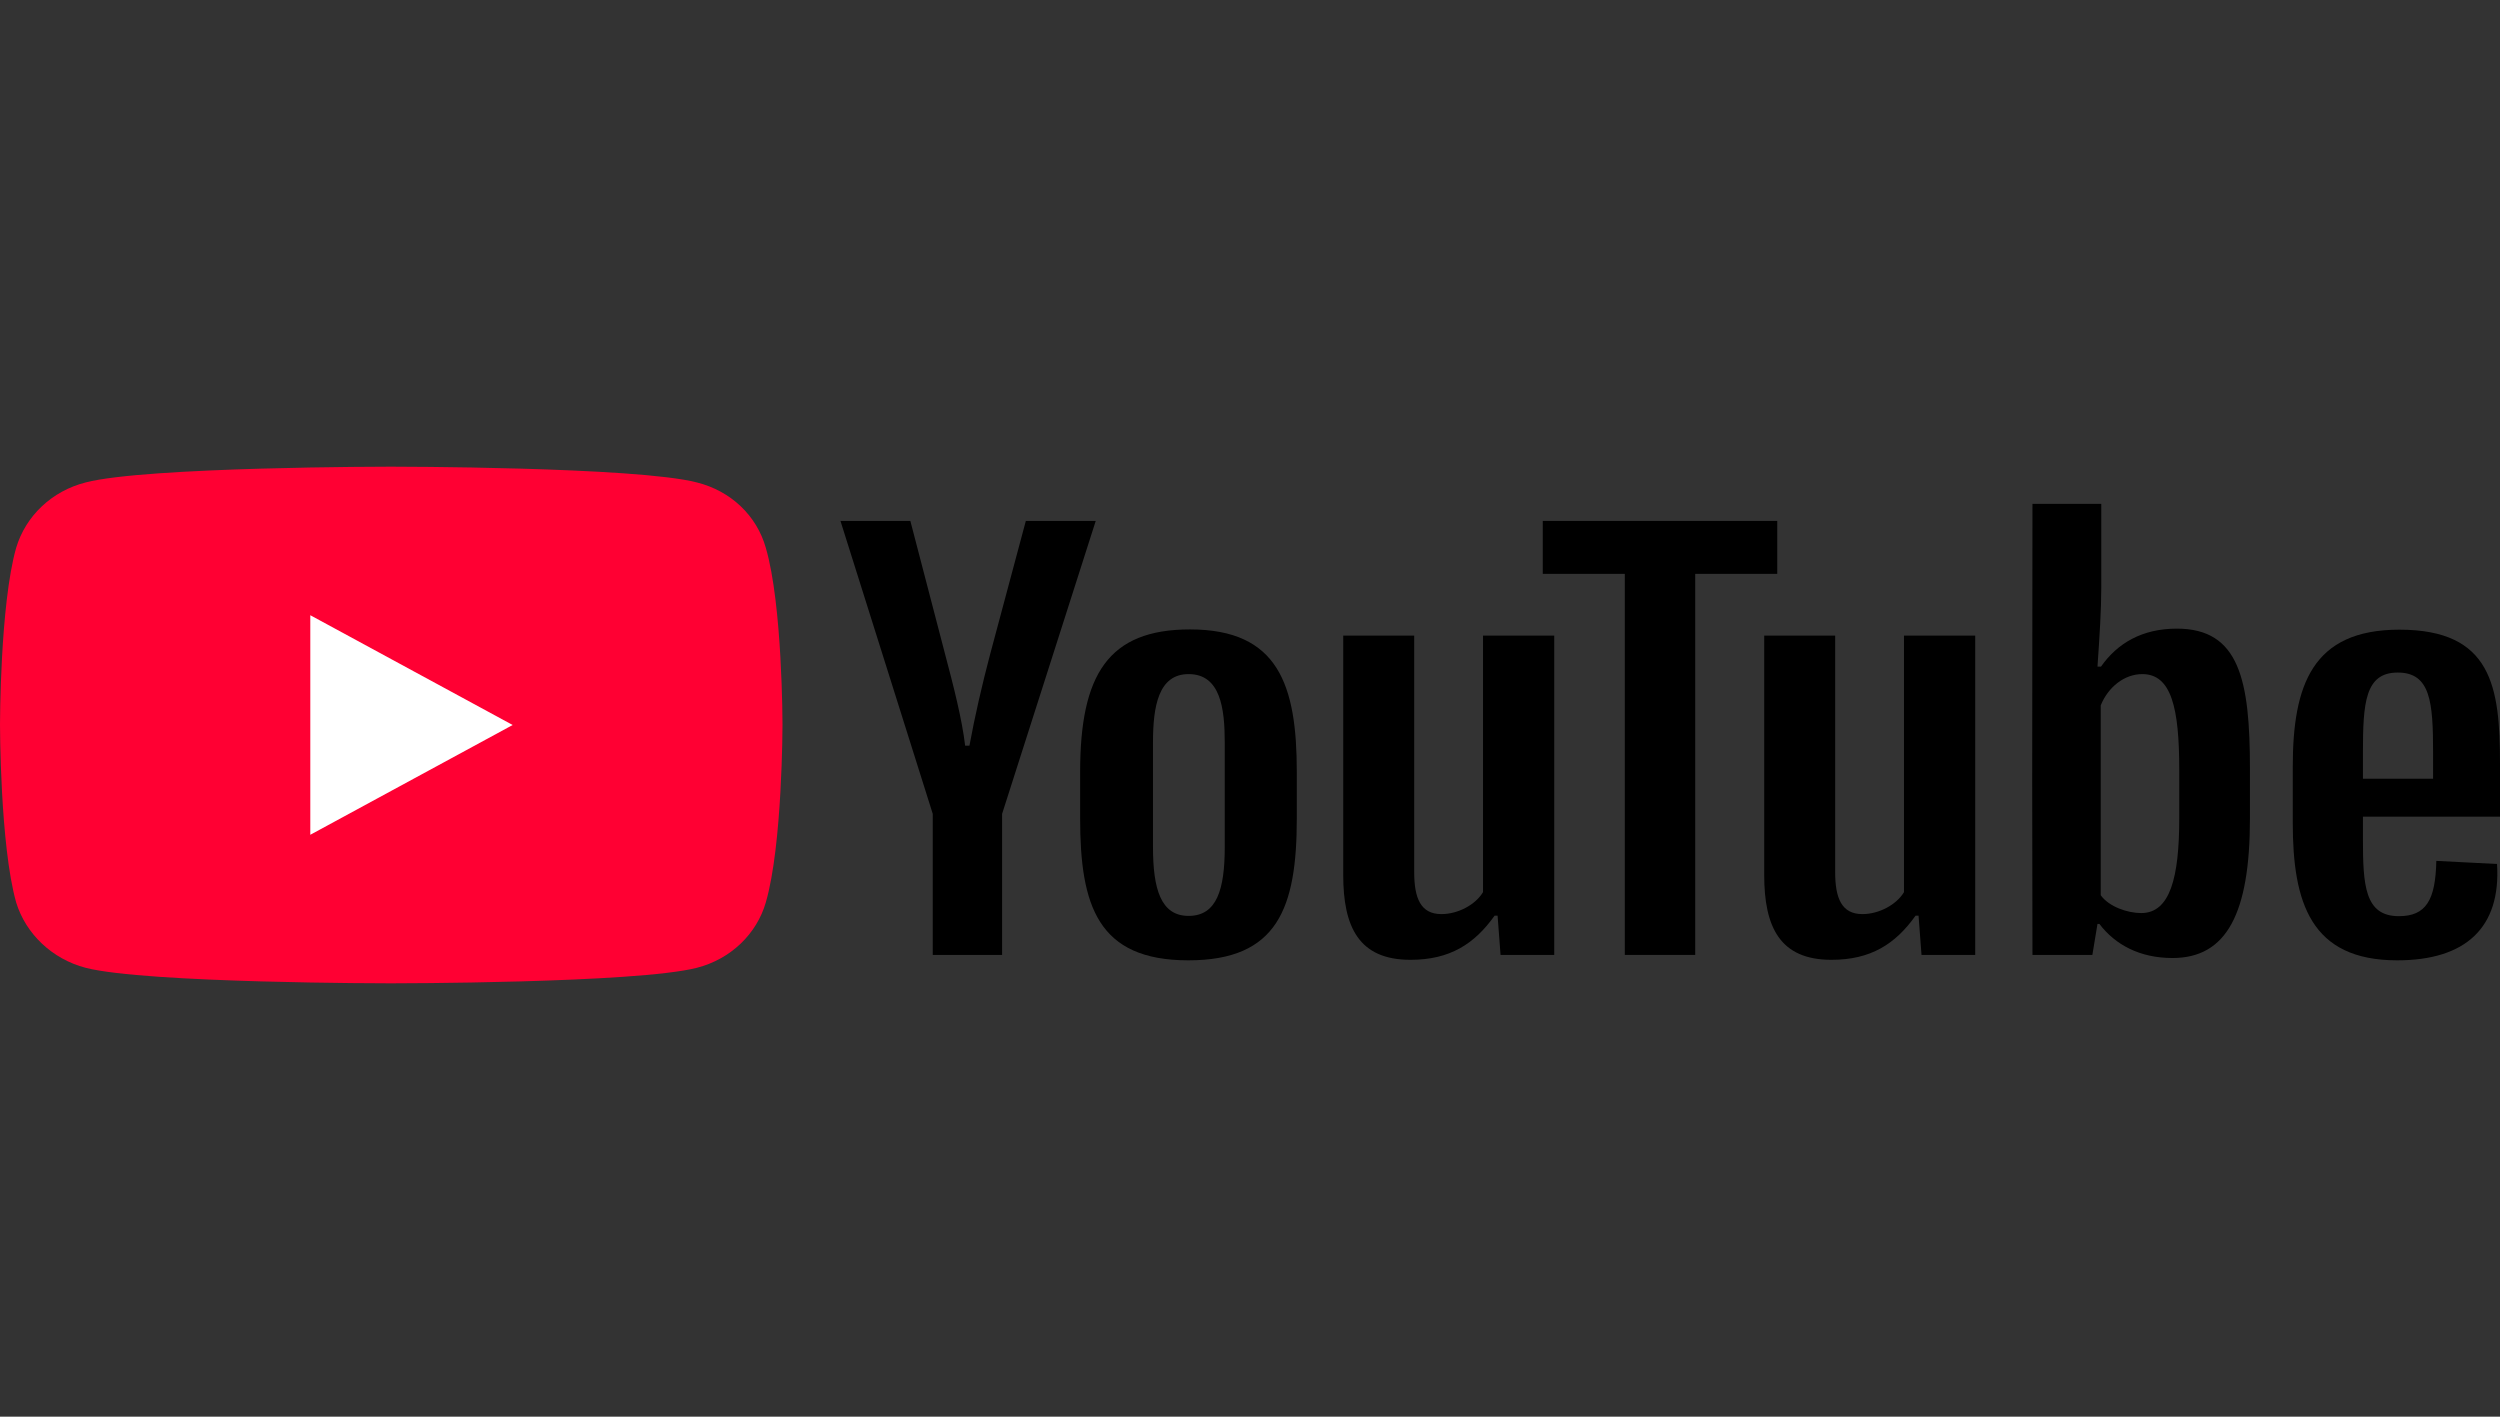
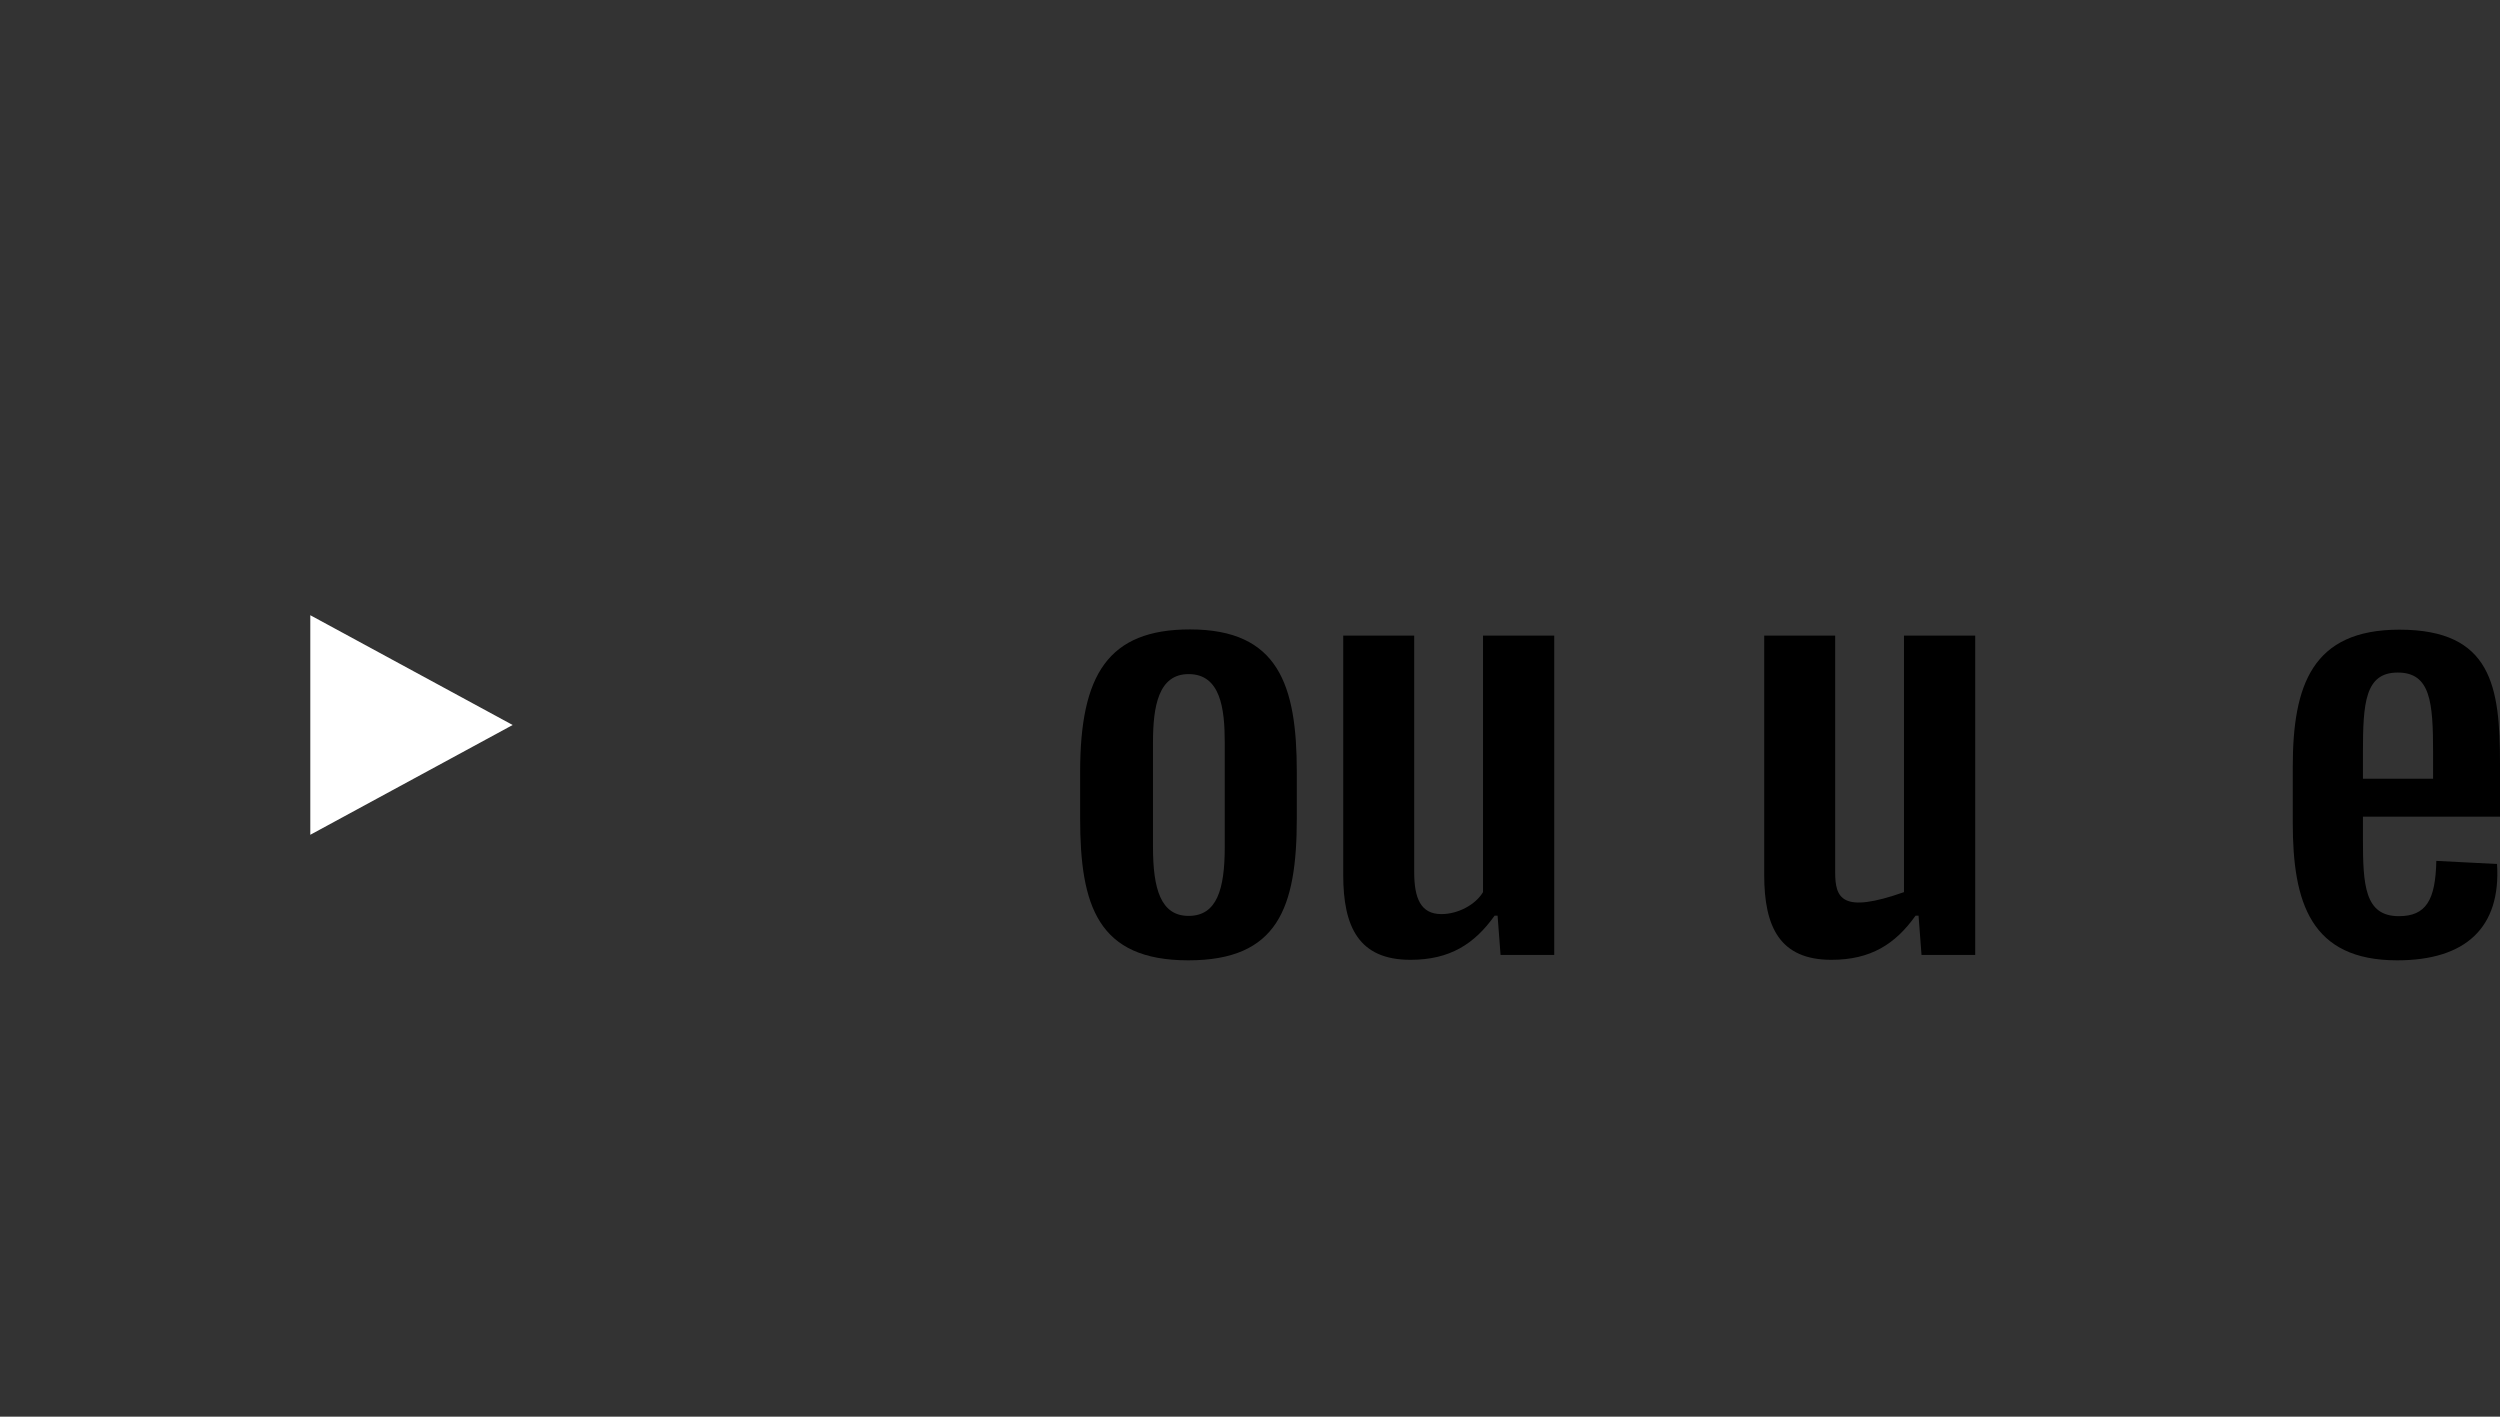
<svg xmlns="http://www.w3.org/2000/svg" width="150" height="85" viewBox="0 0 150 85" fill="none">
  <rect x="0" y="0" width="150" height="85" fill="#333333" stroke="none" />
  <g clip-path="url(#clip0_2096_3874)">
-     <path d="M23.45 59C23.45 59 38.158 59 41.806 58.07C43.861 57.543 45.405 56.024 45.948 54.148C46.95 50.708 46.95 43.469 46.95 43.469C46.95 43.469 46.95 36.277 45.948 32.867C45.405 30.945 43.861 29.457 41.806 28.945C38.158 28 23.45 28 23.45 28C23.45 28 8.775 28 5.144 28.945C3.122 29.457 1.545 30.945 0.97 32.867C-1.49828e-05 36.277 -1.52588e-05 43.469 -1.52588e-05 43.469C-1.52588e-05 43.469 -1.49828e-05 50.708 0.97 54.148C1.545 56.024 3.122 57.543 5.144 58.07C8.775 59 23.45 59 23.45 59Z" fill="#FF0033" />
    <path d="M30.76 43.5L18.618 36.913V50.087L30.76 43.5Z" fill="white" />
-     <path d="M60.126 57.295V48.832L65.744 31.255H61.55L59.413 39.237C58.928 41.066 58.491 42.973 58.167 44.74H57.908C57.73 43.19 57.212 41.159 56.694 39.206L54.621 31.255H50.428L55.965 48.832V57.295H60.126Z" fill="black" />
    <path d="M71.397 37.765C66.491 37.765 64.808 40.477 64.808 46.321V49.095C64.808 54.334 65.86 57.62 71.3 57.62C76.659 57.62 77.808 54.489 77.808 49.095V46.321C77.808 41.097 76.707 37.765 71.397 37.765ZM73.485 50.816C73.485 53.358 73.016 54.954 71.316 54.954C69.648 54.954 69.179 53.342 69.179 50.816V44.554C69.179 42.384 69.503 40.446 71.316 40.446C73.226 40.446 73.485 42.492 73.485 44.554V50.816Z" fill="black" />
    <path d="M84.626 57.589C86.989 57.589 88.462 56.644 89.677 54.939H89.855L90.033 57.295H93.254V38.137H88.981V53.528C88.527 54.288 87.475 54.846 86.487 54.846C85.24 54.846 84.852 53.9 84.852 52.319V38.137H80.594V52.505C80.594 55.621 81.533 57.589 84.626 57.589Z" fill="black" />
-     <path d="M101.713 57.295V34.432H106.635V31.255H92.566V34.432H97.488V57.295H101.713Z" fill="black" />
-     <path d="M109.884 57.589C112.247 57.589 113.721 56.644 114.935 54.939H115.113L115.291 57.295H118.513V38.137H114.239V53.528C113.785 54.288 112.733 54.846 111.746 54.846C110.499 54.846 110.11 53.9 110.11 52.319V38.137H105.853V52.505C105.853 55.621 106.792 57.589 109.884 57.589Z" fill="black" />
-     <path d="M130.609 37.718C128.537 37.718 127.047 38.586 126.06 39.997H125.849C125.979 38.137 126.076 36.556 126.076 35.3V30.232H121.948L121.932 46.879L121.948 57.295H125.542L125.849 55.435H125.963C126.918 56.69 128.391 57.481 130.35 57.481C133.604 57.481 134.997 54.799 134.997 49.095V46.135C134.997 40.803 134.365 37.718 130.609 37.718ZM130.755 49.095C130.755 52.66 130.204 54.784 128.472 54.784C127.663 54.784 126.546 54.412 126.044 53.714V42.322C126.481 41.237 127.452 40.446 128.537 40.446C130.285 40.446 130.755 42.477 130.755 46.181V49.095Z" fill="black" />
+     <path d="M109.884 57.589C112.247 57.589 113.721 56.644 114.935 54.939H115.113L115.291 57.295H118.513V38.137H114.239V53.528C110.499 54.846 110.11 53.9 110.11 52.319V38.137H105.853V52.505C105.853 55.621 106.792 57.589 109.884 57.589Z" fill="black" />
    <path d="M150 45.825C150 41.206 149.514 37.78 143.961 37.78C138.732 37.78 137.566 41.113 137.566 46.011V49.374C137.566 54.148 138.635 57.62 143.832 57.62C147.944 57.62 150.065 55.652 149.822 51.839L146.179 51.653C146.131 54.009 145.564 54.97 143.929 54.97C141.873 54.97 141.776 53.094 141.776 50.304V49.002H150V45.825ZM143.864 40.353C145.839 40.353 145.985 42.136 145.985 45.158V46.724H141.776V45.158C141.776 42.167 141.905 40.353 143.864 40.353Z" fill="black" />
  </g>
  <defs>
    <clipPath id="clip0_2096_3874">
      <rect width="150" height="31" fill="white" transform="translate(0 28)" />
    </clipPath>
  </defs>
</svg>